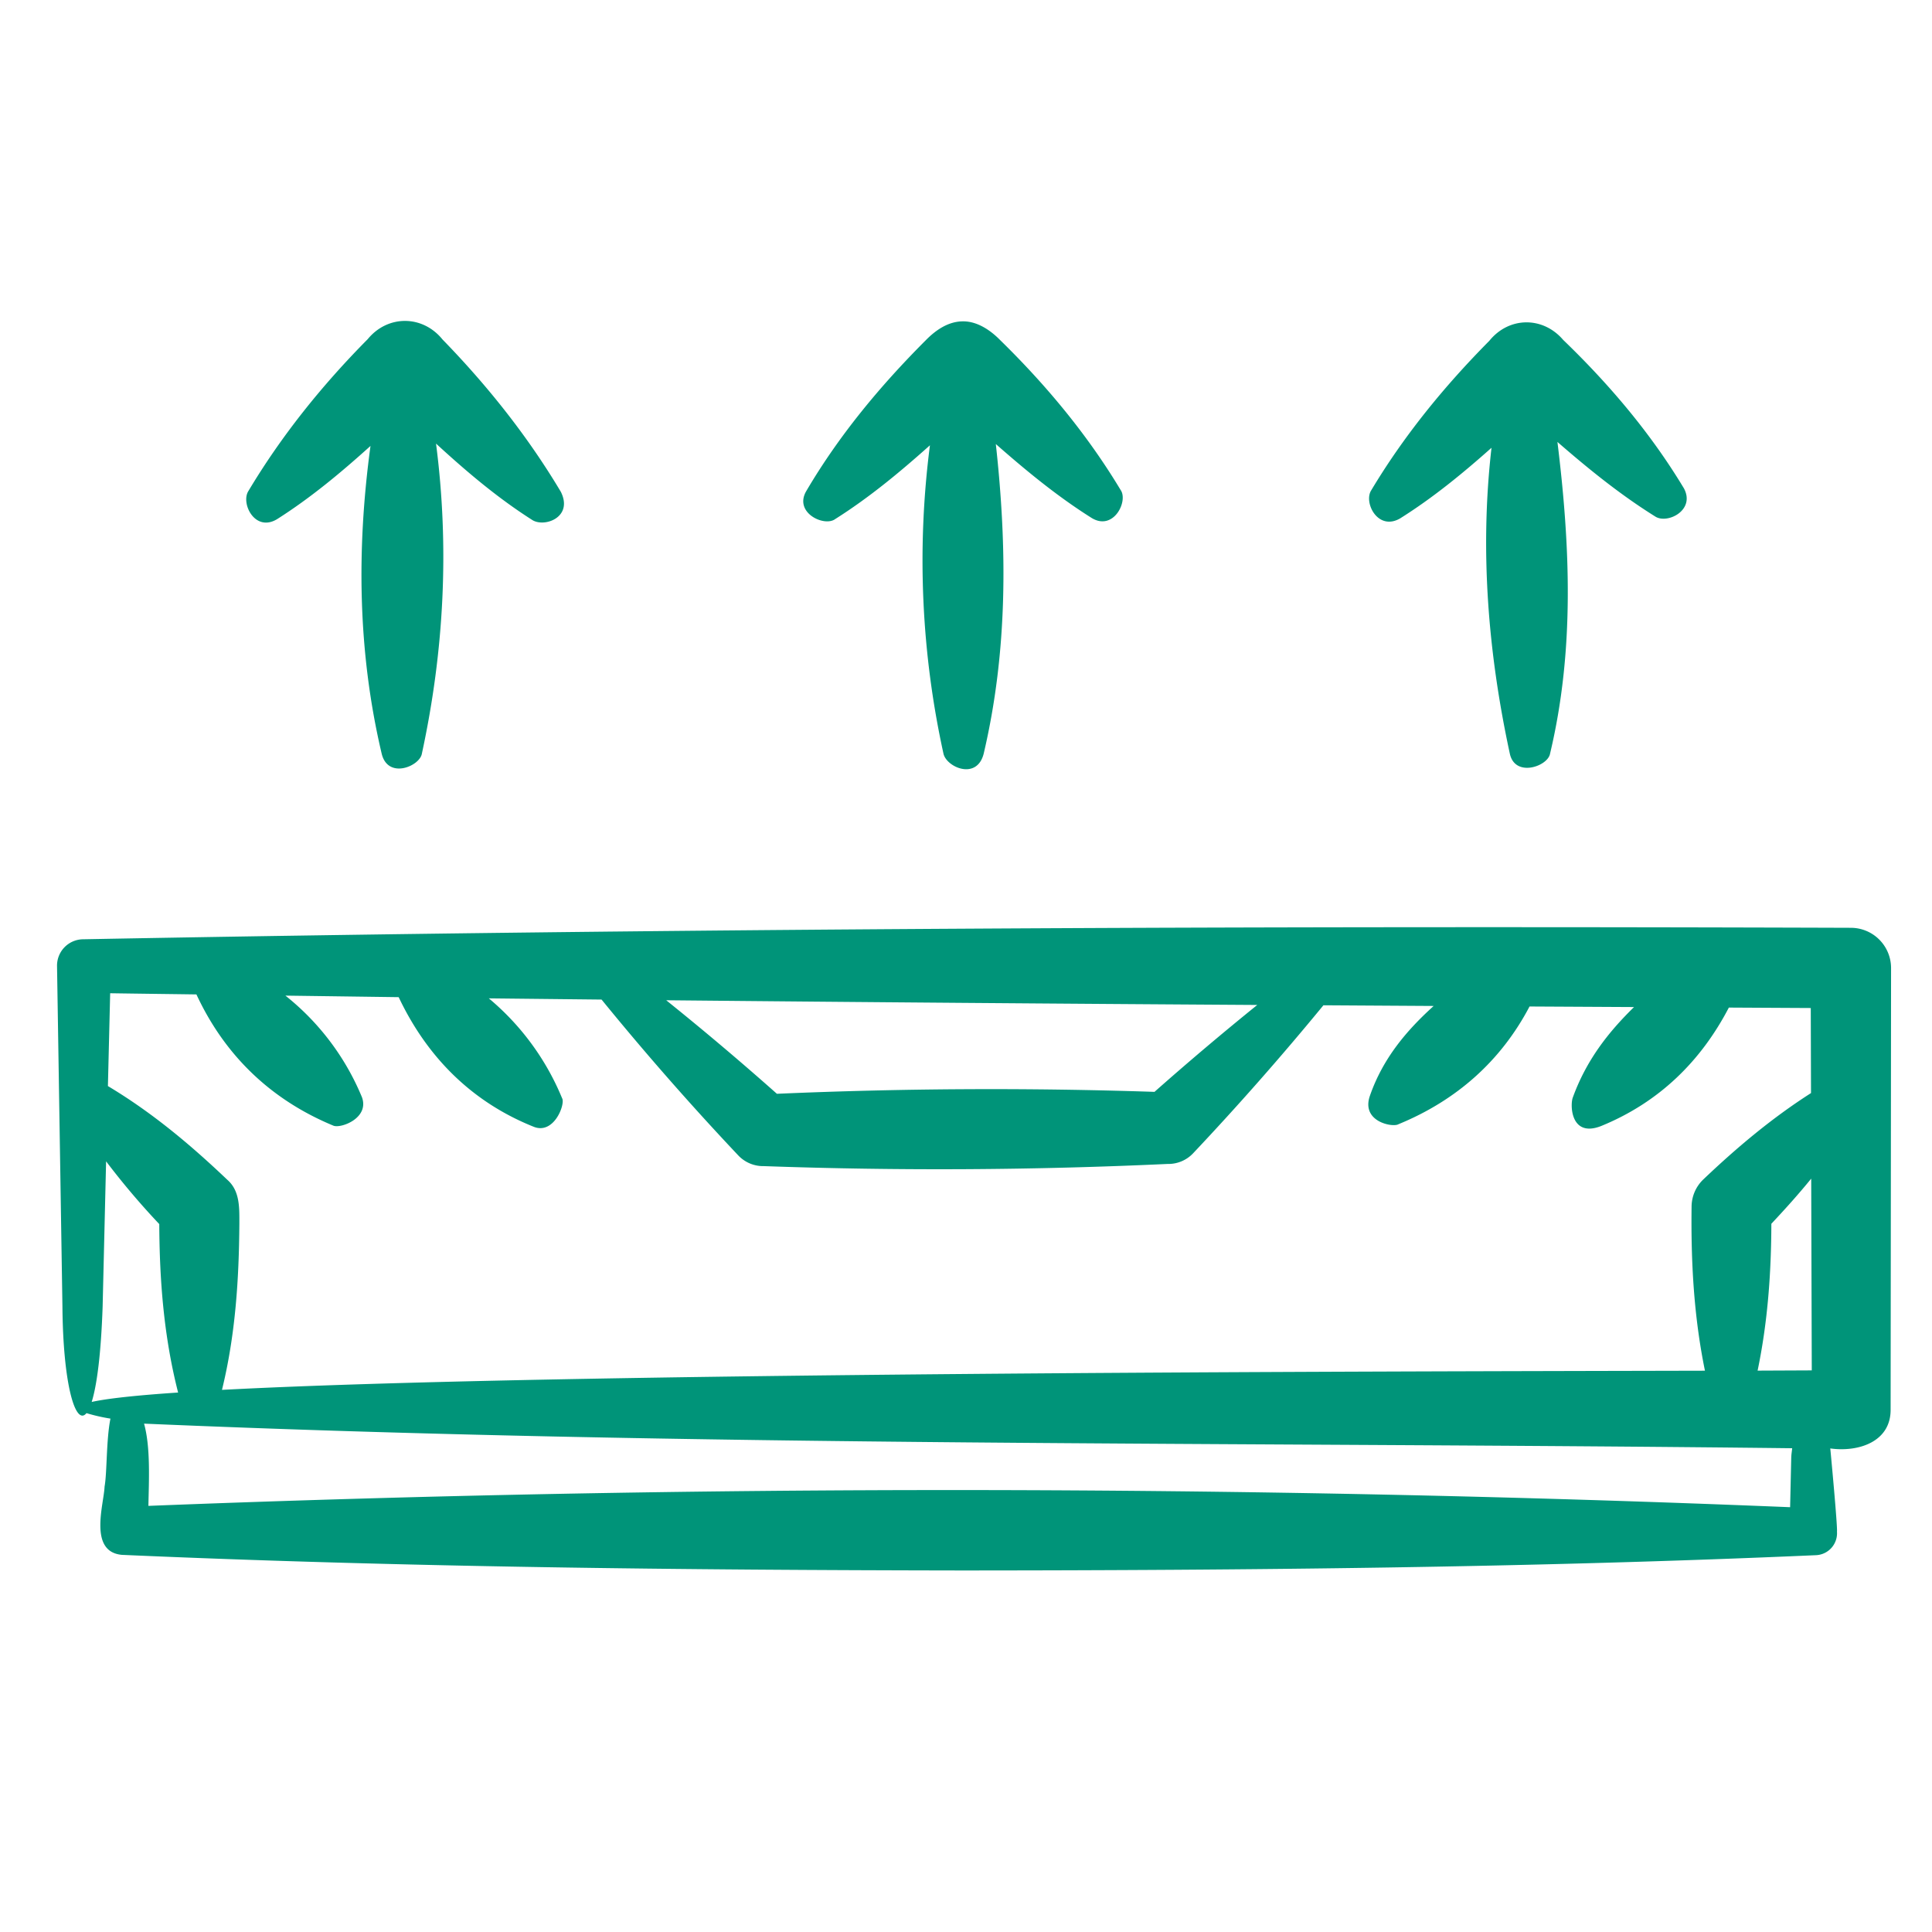
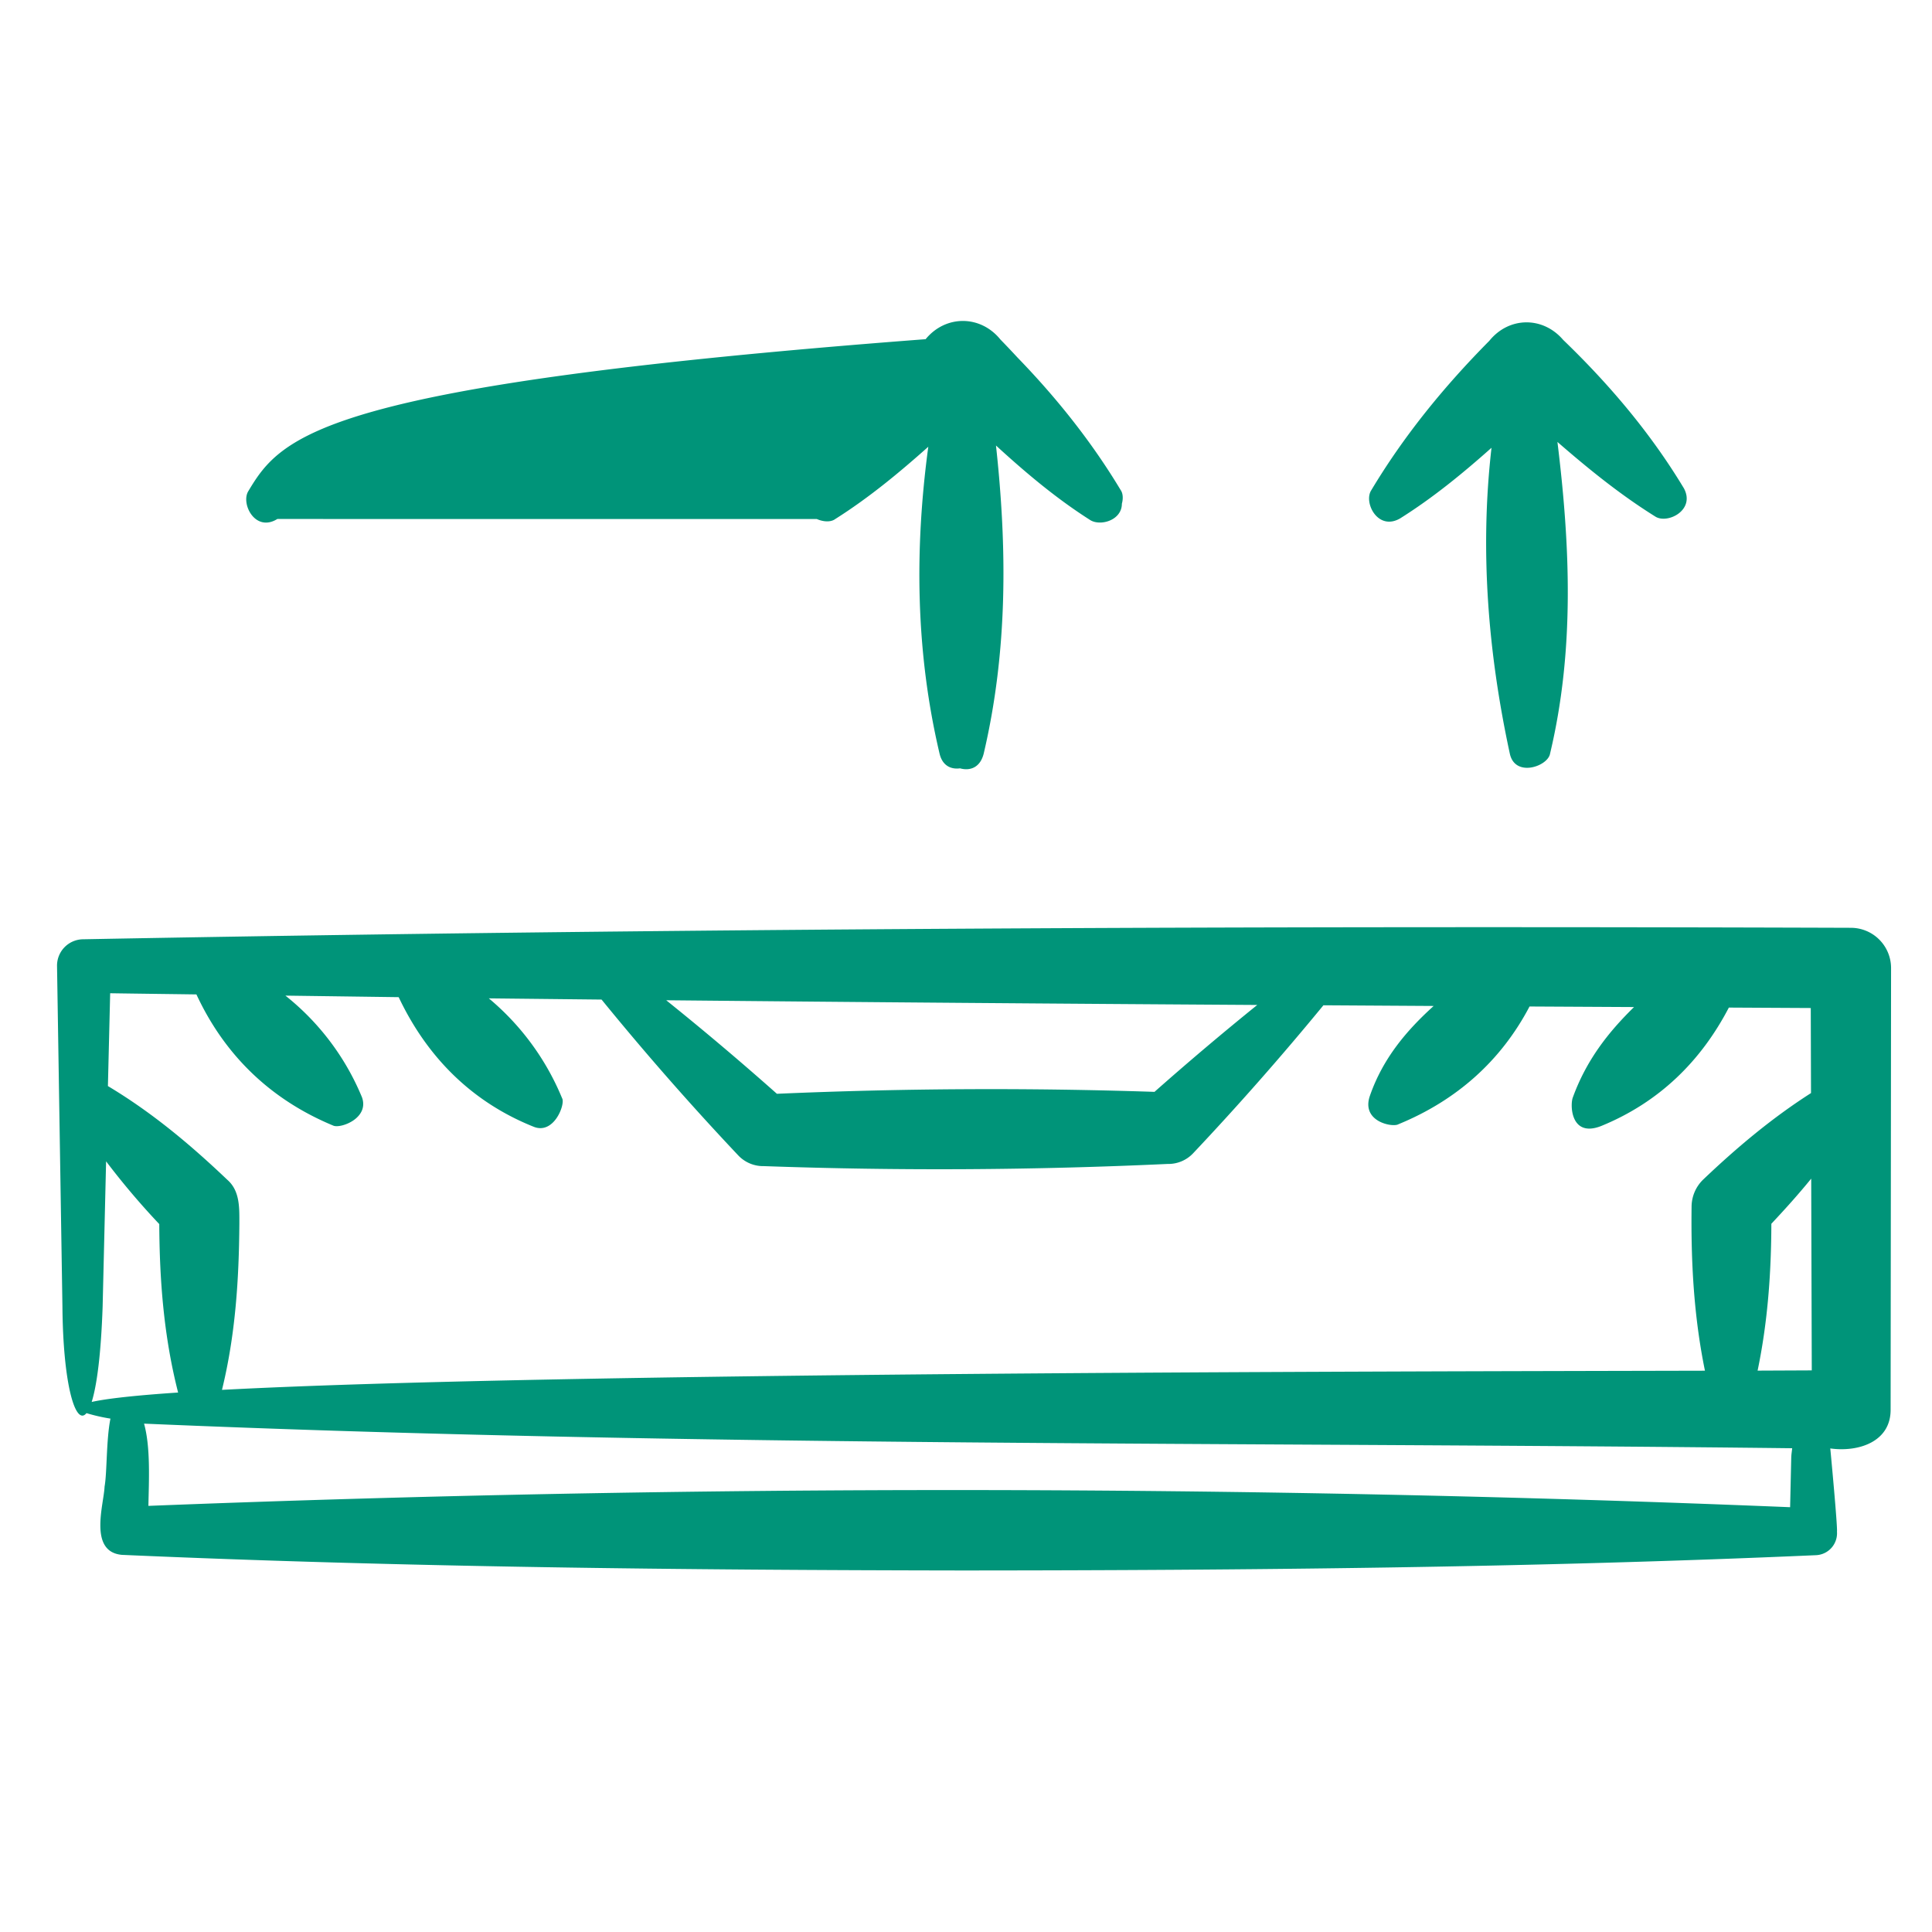
<svg xmlns="http://www.w3.org/2000/svg" version="1.1" width="512" height="512" x="0" y="0" viewBox="0 0 48 48" style="enable-background:new 0 0 512 512" xml:space="preserve" class="">
  <g>
-     <path d="M34.067 12.183c.819-1.368 1.82-2.59 2.936-3.717.488-.602 1.331-.61 1.834-.021 1.146 1.104 2.173 2.315 2.999 3.687.294.547-.419.899-.716.698-.875-.546-1.66-1.185-2.426-1.85.317 2.582.429 5.173-.183 7.743-.051.315-.87.604-1 .001-.545-2.524-.746-5.064-.455-7.599-.713.634-1.449 1.239-2.271 1.755-.552.319-.911-.394-.718-.697zm-13.315.712c.848-.535 1.613-1.172 2.352-1.832a22.373 22.373 0 0 0 .336 7.66c.073.338.831.671 1 0 .599-2.555.585-5.117.301-7.691.751.66 1.529 1.302 2.383 1.838.542.329.912-.42.718-.696-.831-1.382-1.854-2.611-3.001-3.732-.233-.236-.558-.459-.911-.458-.373-.002-.689.224-.929.469-1.131 1.132-2.153 2.36-2.969 3.747-.316.54.451.899.72.695zm-13.861-.001c.838-.533 1.588-1.16 2.314-1.815-.346 2.546-.32 5.11.277 7.643.153.648.949.316 1 0 .553-2.56.684-5.134.351-7.701.745.684 1.514 1.339 2.38 1.891.3.207 1.039-.055.721-.693-.826-1.385-1.821-2.635-2.94-3.785-.493-.61-1.359-.616-1.858-.008C8.005 9.568 7 10.814 6.171 12.2c-.195.306.166 1.037.72.694zM46.983 24.05l-.011 10.961c.01.82-.813 1.071-1.499.975.007.07.183 1.936.166 2.066a.546.546 0 0 1-.519.586c-7.062.311-14.124.376-21.185.38-6.969-.01-13.937-.081-20.906-.388-.836-.076-.449-1.25-.431-1.695.064-.357.039-1.153.146-1.69a4.463 4.463 0 0 1-.595-.136c-.274.335-.583-.721-.598-2.653l-.134-8.453a.655.655 0 0 1 .646-.667c14.642-.274 29.283-.334 43.92-.285a1 1 0 0 1 1 .999zm-30.431.801a73.017 73.017 0 0 1 2.75 2.324c3.126-.136 6.253-.152 9.381-.048a74.58 74.58 0 0 1 2.553-2.159c-4.895-.031-9.79-.069-14.684-.117zM2.681 26.983c1.105.661 2.063 1.468 2.967 2.329.319.278.298.711.299 1.087-.01 1.377-.095 2.755-.432 4.132 8.24-.436 28.523-.456 36.844-.476-.279-1.362-.35-2.721-.332-4.09a.943.943 0 0 1 .291-.662c.824-.784 1.695-1.519 2.676-2.146l-.006-2.113-2.035-.011c-.695 1.334-1.733 2.353-3.169 2.941-.762.302-.779-.522-.708-.707.337-.926.876-1.616 1.521-2.247l-2.596-.014c-.709 1.35-1.811 2.332-3.259 2.926-.138.083-.932-.061-.707-.708.324-.932.912-1.623 1.584-2.231l-2.739-.017a71.41 71.41 0 0 1-3.24 3.68.846.846 0 0 1-.633.262c-3.342.155-6.685.173-10.028.054a.85.85 0 0 1-.633-.262 70.576 70.576 0 0 1-3.4-3.876l-2.801-.03a6.414 6.414 0 0 1 1.821 2.483c.084.139-.199.911-.707.707-1.547-.619-2.653-1.741-3.354-3.22l-2.814-.038a6.294 6.294 0 0 1 1.902 2.525c.187.518-.521.779-.707.707-1.56-.645-2.704-1.751-3.406-3.262-.714-.01-1.429-.018-2.143-.029zm1.744 7.614c-.356-1.395-.461-2.786-.468-4.185a18.839 18.839 0 0 1-1.321-1.559l-.086 3.603c-.041 1.208-.146 1.972-.272 2.375.395-.088 1.13-.166 2.147-.234zm40.101 1.384c-13.638-.158-27.323-.025-40.947-.611.164.589.12 1.414.108 2.043a508.503 508.503 0 0 1 40.788.033l.028-1.233c.003-.091.016-.153.023-.232zm.487-1.934-.014-4.764c-.316.388-.649.758-.99 1.121-.004 1.22-.089 2.434-.342 3.649l1.346-.006z" fill="#009479" opacity="1" data-original="#000000" class="" />
+     <path d="M34.067 12.183c.819-1.368 1.82-2.59 2.936-3.717.488-.602 1.331-.61 1.834-.021 1.146 1.104 2.173 2.315 2.999 3.687.294.547-.419.899-.716.698-.875-.546-1.66-1.185-2.426-1.85.317 2.582.429 5.173-.183 7.743-.051.315-.87.604-1 .001-.545-2.524-.746-5.064-.455-7.599-.713.634-1.449 1.239-2.271 1.755-.552.319-.911-.394-.718-.697zm-13.315.712c.848-.535 1.613-1.172 2.352-1.832a22.373 22.373 0 0 0 .336 7.66c.073.338.831.671 1 0 .599-2.555.585-5.117.301-7.691.751.66 1.529 1.302 2.383 1.838.542.329.912-.42.718-.696-.831-1.382-1.854-2.611-3.001-3.732-.233-.236-.558-.459-.911-.458-.373-.002-.689.224-.929.469-1.131 1.132-2.153 2.36-2.969 3.747-.316.54.451.899.72.695zc.838-.533 1.588-1.16 2.314-1.815-.346 2.546-.32 5.11.277 7.643.153.648.949.316 1 0 .553-2.56.684-5.134.351-7.701.745.684 1.514 1.339 2.38 1.891.3.207 1.039-.055.721-.693-.826-1.385-1.821-2.635-2.94-3.785-.493-.61-1.359-.616-1.858-.008C8.005 9.568 7 10.814 6.171 12.2c-.195.306.166 1.037.72.694zM46.983 24.05l-.011 10.961c.01.82-.813 1.071-1.499.975.007.07.183 1.936.166 2.066a.546.546 0 0 1-.519.586c-7.062.311-14.124.376-21.185.38-6.969-.01-13.937-.081-20.906-.388-.836-.076-.449-1.25-.431-1.695.064-.357.039-1.153.146-1.69a4.463 4.463 0 0 1-.595-.136c-.274.335-.583-.721-.598-2.653l-.134-8.453a.655.655 0 0 1 .646-.667c14.642-.274 29.283-.334 43.92-.285a1 1 0 0 1 1 .999zm-30.431.801a73.017 73.017 0 0 1 2.75 2.324c3.126-.136 6.253-.152 9.381-.048a74.58 74.58 0 0 1 2.553-2.159c-4.895-.031-9.79-.069-14.684-.117zM2.681 26.983c1.105.661 2.063 1.468 2.967 2.329.319.278.298.711.299 1.087-.01 1.377-.095 2.755-.432 4.132 8.24-.436 28.523-.456 36.844-.476-.279-1.362-.35-2.721-.332-4.09a.943.943 0 0 1 .291-.662c.824-.784 1.695-1.519 2.676-2.146l-.006-2.113-2.035-.011c-.695 1.334-1.733 2.353-3.169 2.941-.762.302-.779-.522-.708-.707.337-.926.876-1.616 1.521-2.247l-2.596-.014c-.709 1.35-1.811 2.332-3.259 2.926-.138.083-.932-.061-.707-.708.324-.932.912-1.623 1.584-2.231l-2.739-.017a71.41 71.41 0 0 1-3.24 3.68.846.846 0 0 1-.633.262c-3.342.155-6.685.173-10.028.054a.85.85 0 0 1-.633-.262 70.576 70.576 0 0 1-3.4-3.876l-2.801-.03a6.414 6.414 0 0 1 1.821 2.483c.084.139-.199.911-.707.707-1.547-.619-2.653-1.741-3.354-3.22l-2.814-.038a6.294 6.294 0 0 1 1.902 2.525c.187.518-.521.779-.707.707-1.56-.645-2.704-1.751-3.406-3.262-.714-.01-1.429-.018-2.143-.029zm1.744 7.614c-.356-1.395-.461-2.786-.468-4.185a18.839 18.839 0 0 1-1.321-1.559l-.086 3.603c-.041 1.208-.146 1.972-.272 2.375.395-.088 1.13-.166 2.147-.234zm40.101 1.384c-13.638-.158-27.323-.025-40.947-.611.164.589.12 1.414.108 2.043a508.503 508.503 0 0 1 40.788.033l.028-1.233c.003-.091.016-.153.023-.232zm.487-1.934-.014-4.764c-.316.388-.649.758-.99 1.121-.004 1.22-.089 2.434-.342 3.649l1.346-.006z" fill="#009479" opacity="1" data-original="#000000" class="" />
  </g>
</svg>